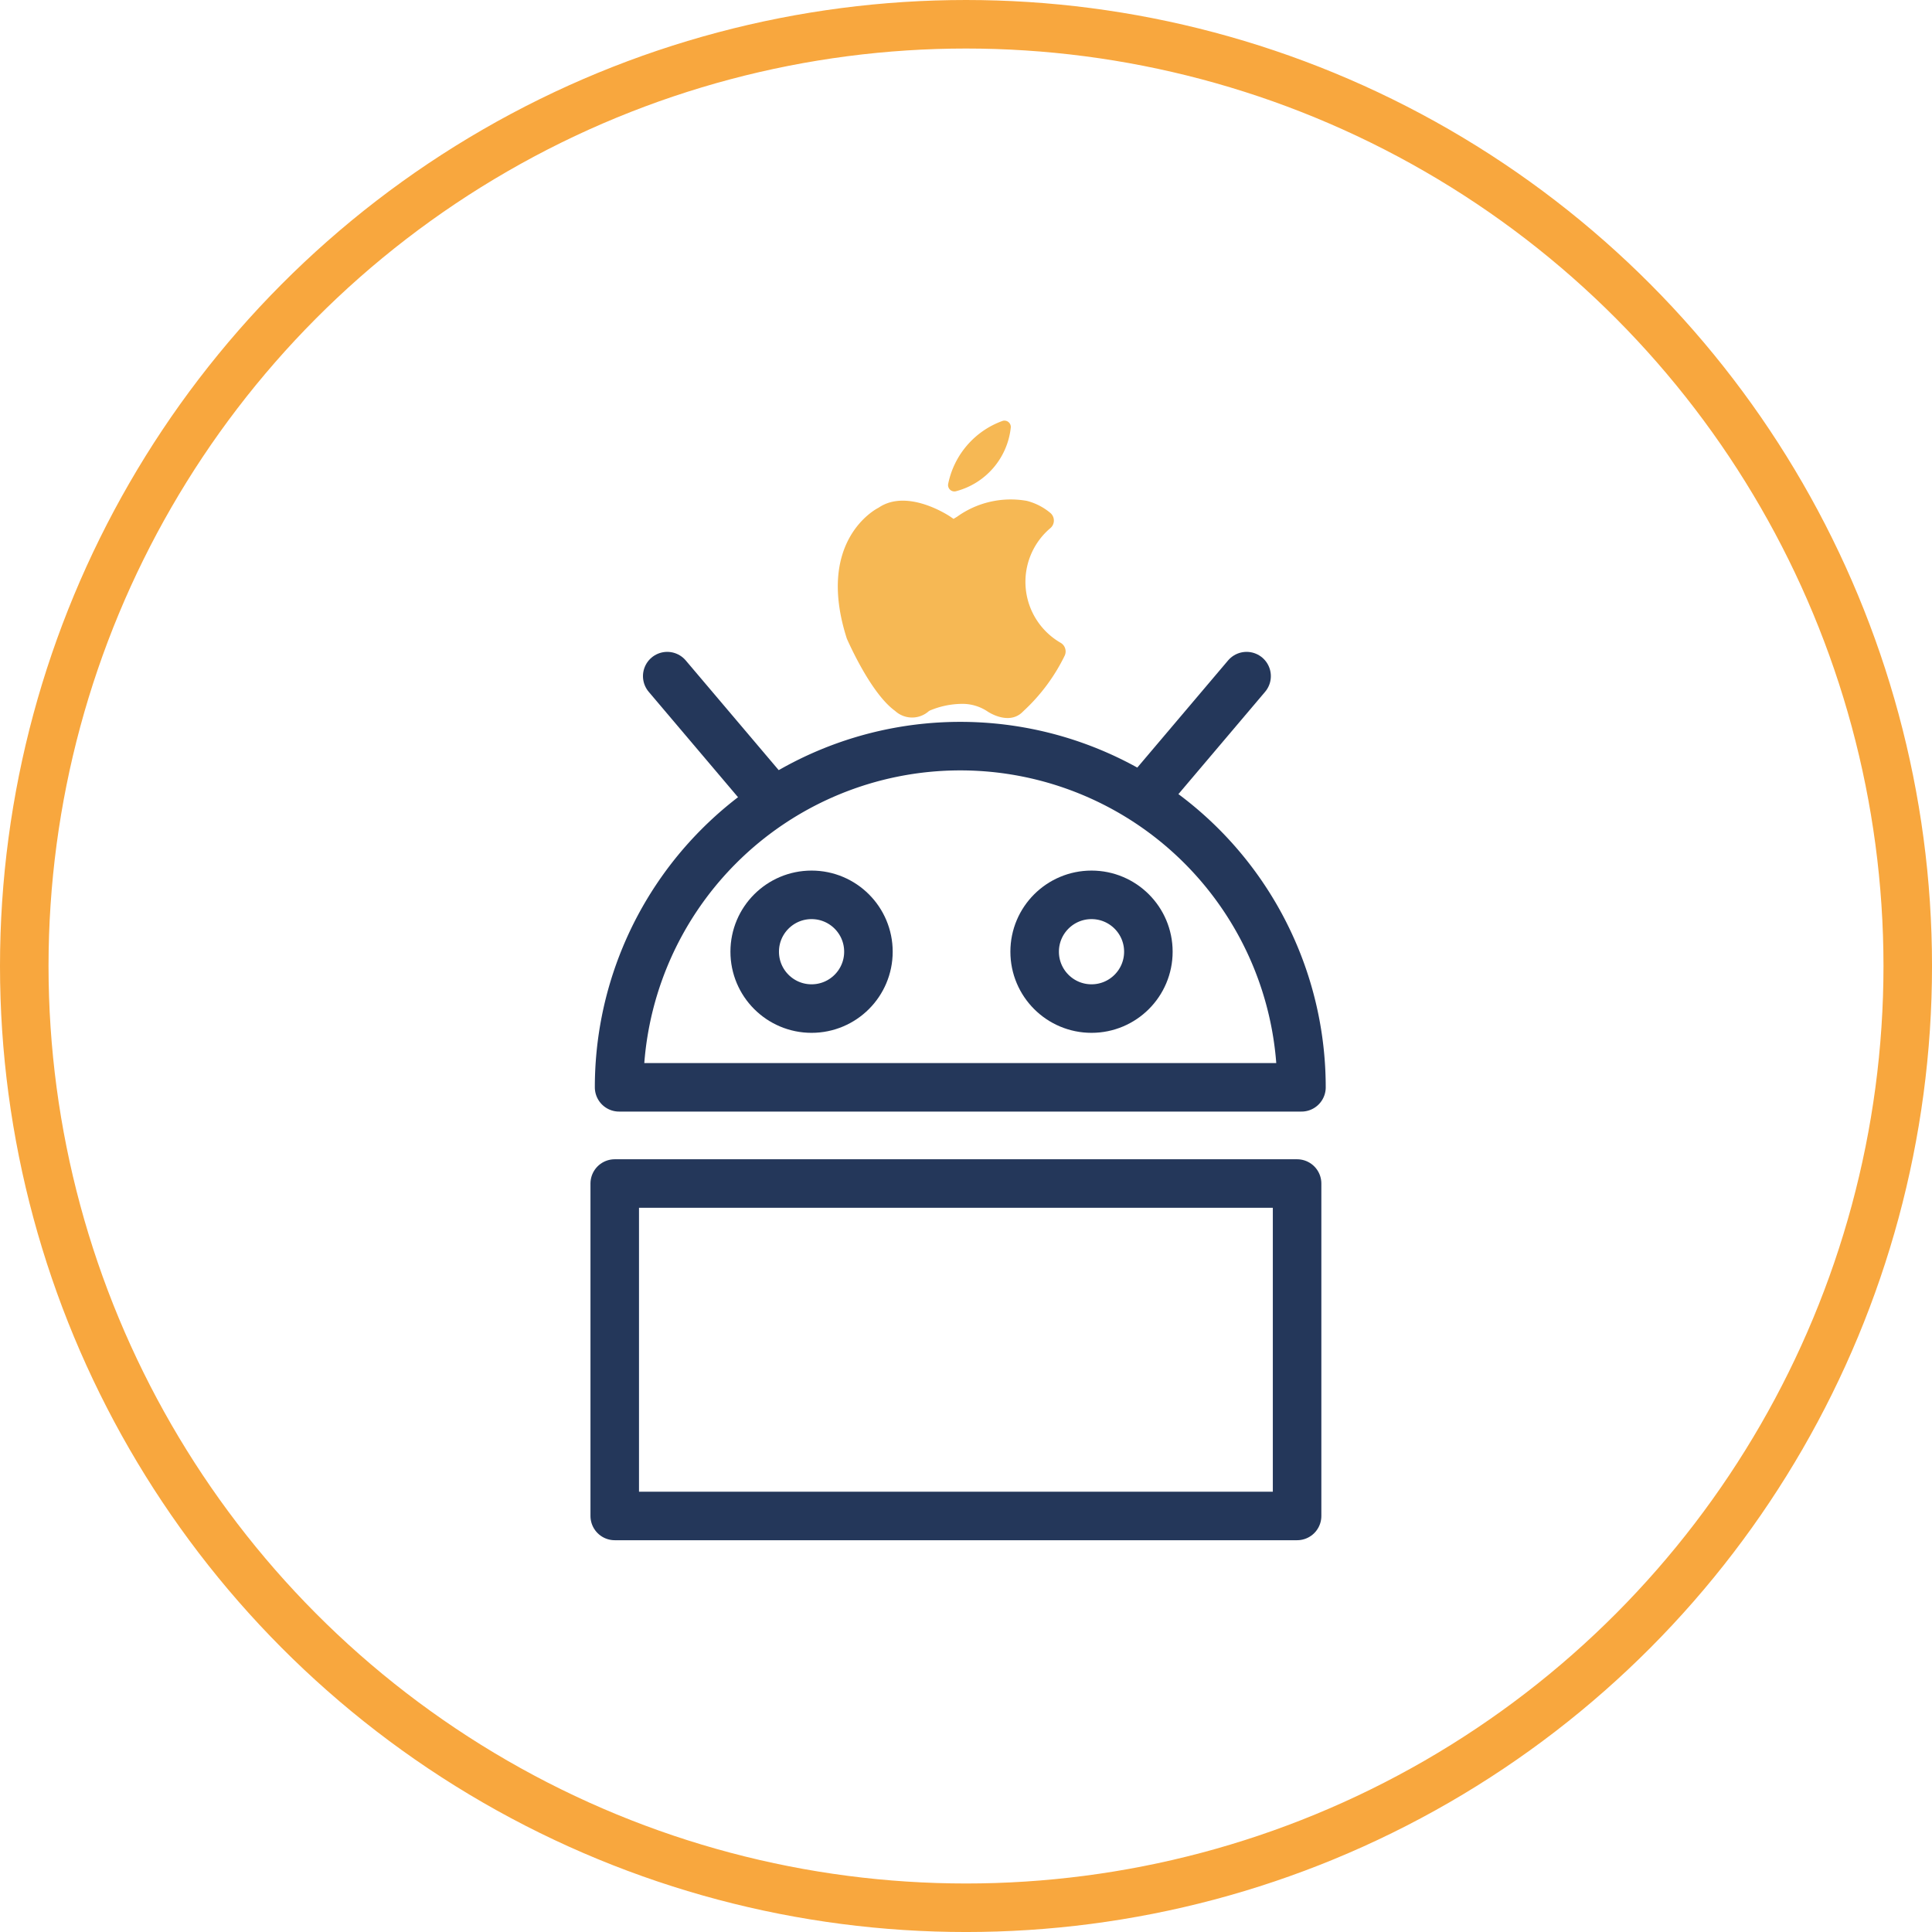
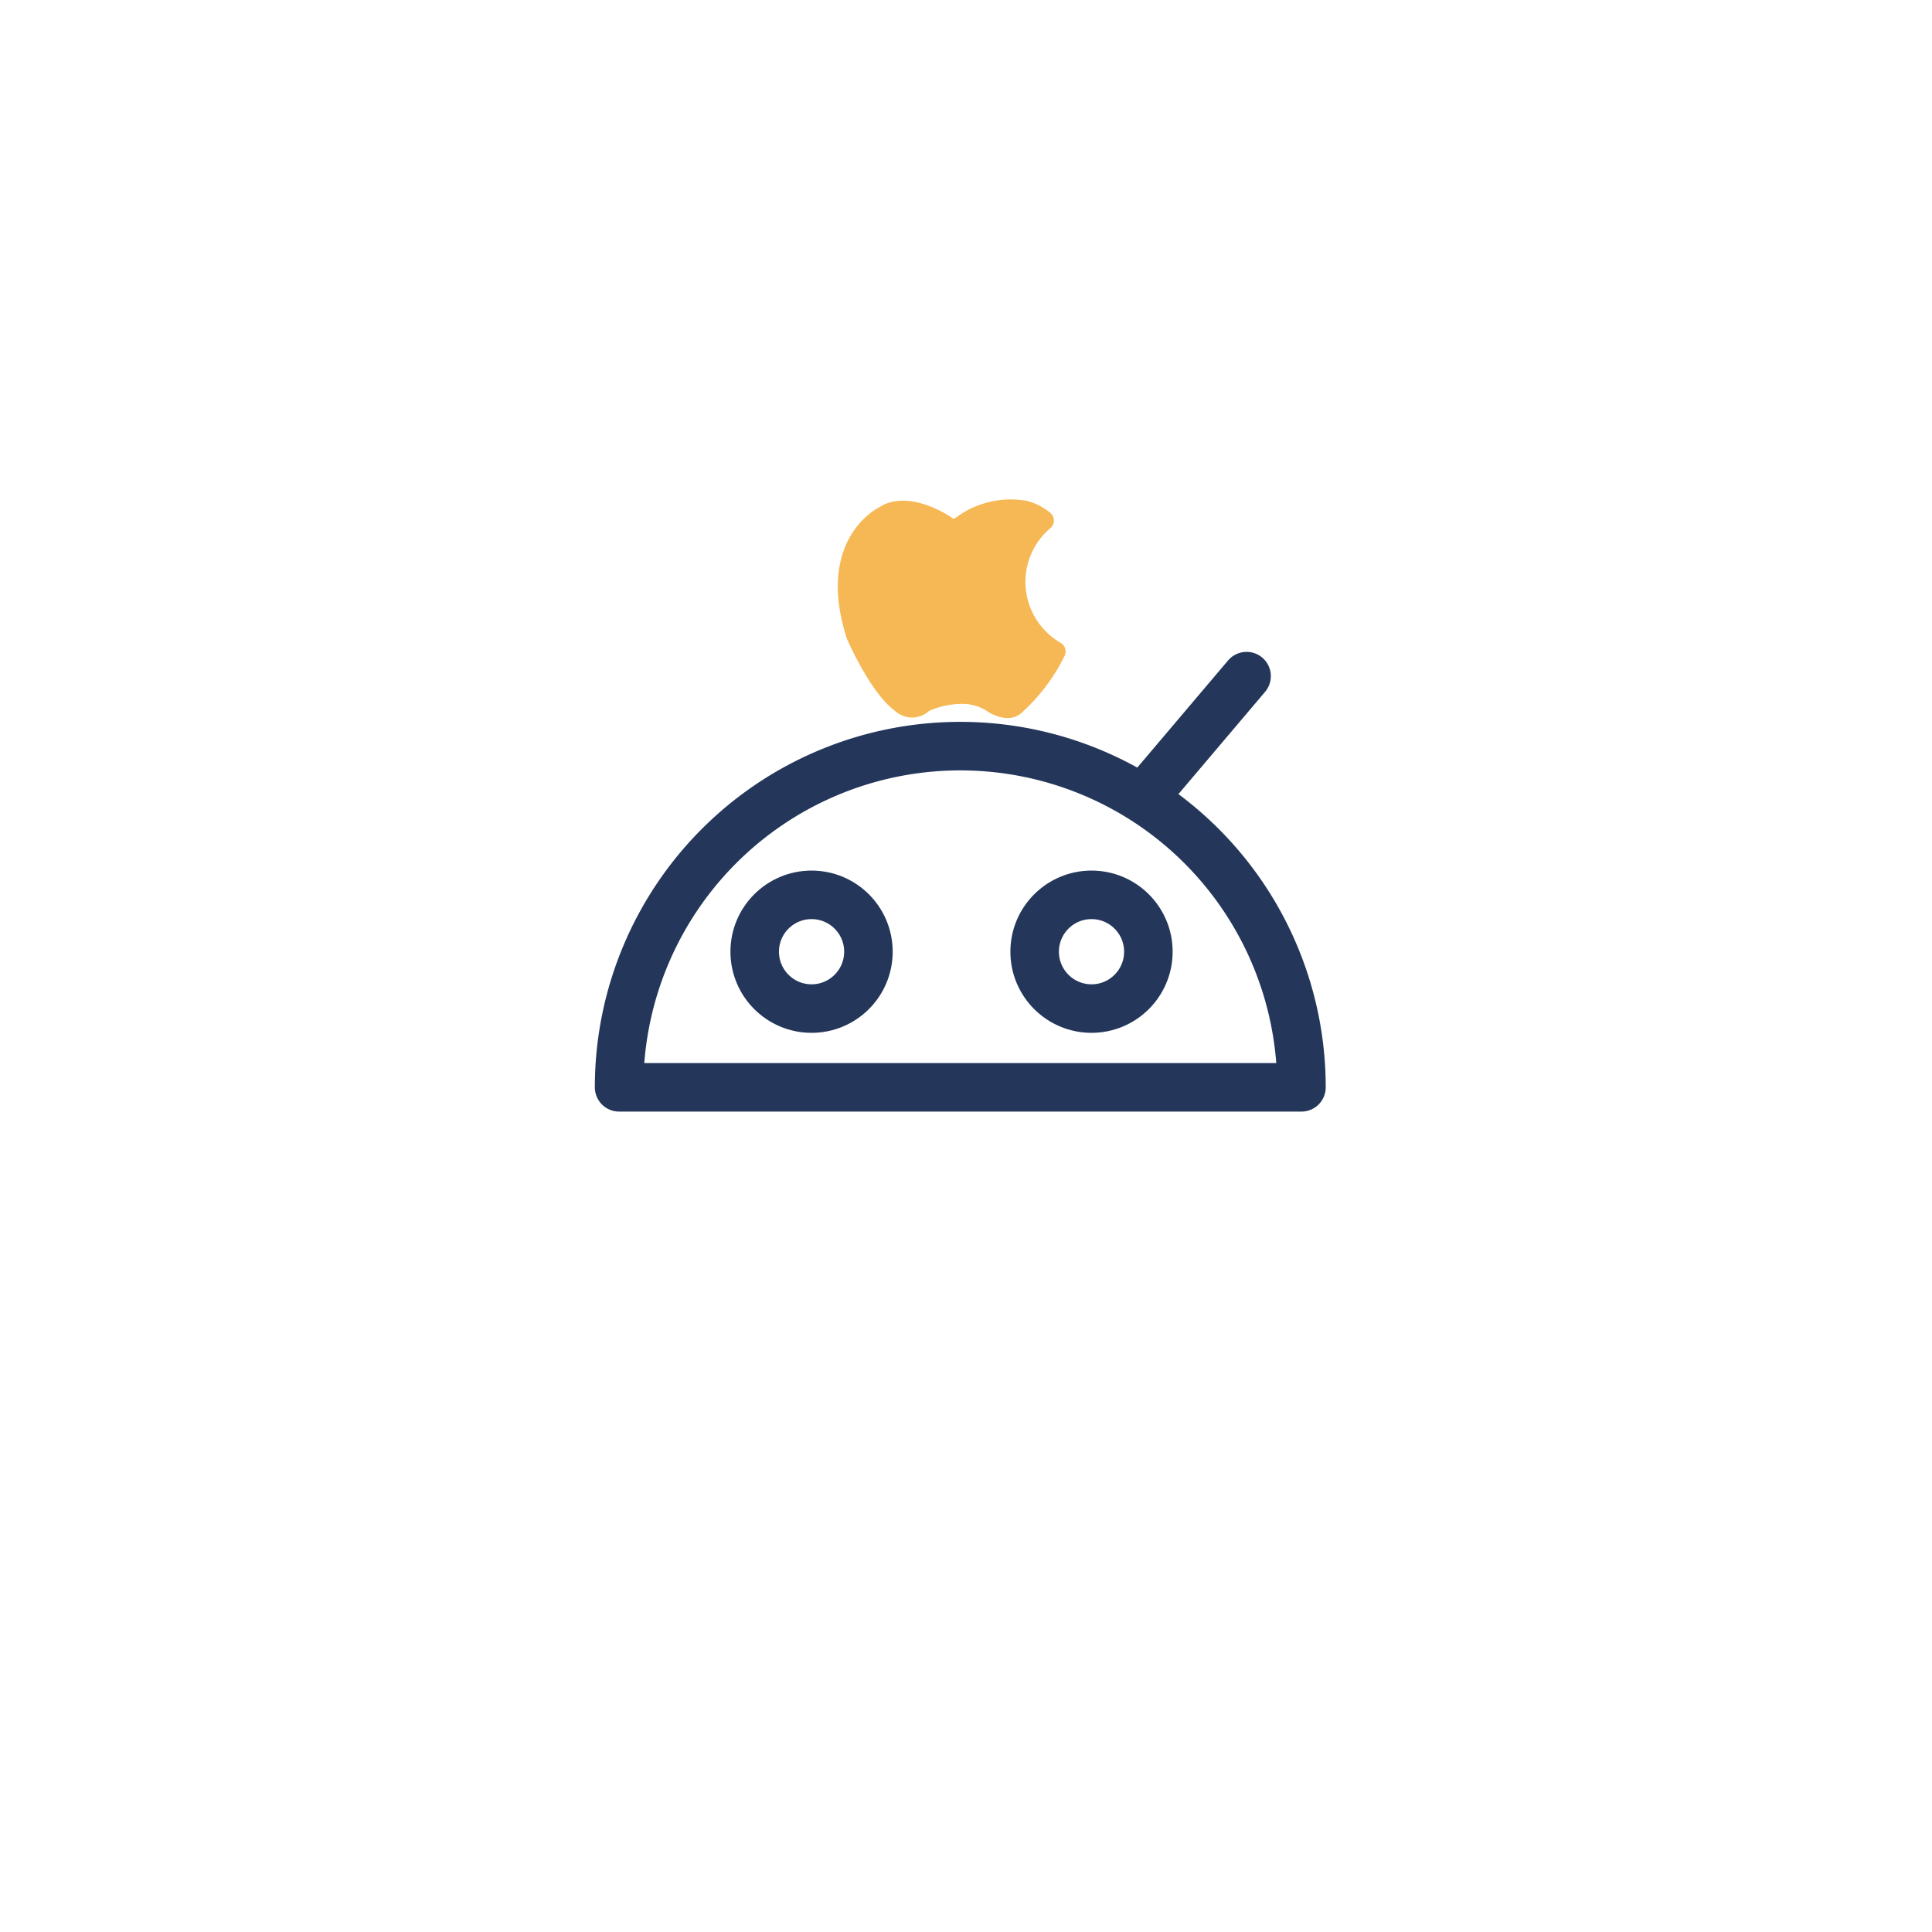
<svg xmlns="http://www.w3.org/2000/svg" width="119.427" height="119.427" viewBox="0 0 119.427 119.427">
  <defs>
    <style>
            .cls-1,.cls-2,.cls-3,.cls-5,.cls-7{fill:none}.cls-1{stroke:#f8a73e;stroke-width:3px}.cls-2,.cls-3,.cls-5{stroke-width:3px;stroke:#24375a}.cls-2,.cls-3{stroke-linecap:round}.cls-2{stroke-miterlimit:10}.cls-3,.cls-5{stroke-linejoin:round}.cls-4{fill:#f6b854}.cls-6{stroke:none}
        </style>
  </defs>
  <g id="service3" transform="translate(-4478 -709)">
    <g id="楕円形_19" class="cls-1" data-name="楕円形 19" transform="translate(4478 709)">
-       <circle cx="59.714" cy="59.714" r="59.714" class="cls-6" />
-       <circle cx="59.714" cy="59.714" r="58.214" class="cls-7" />
-     </g>
+       </g>
    <g id="グループ化_115" data-name="グループ化 115" transform="translate(3781.5 85.709)">
-       <path id="線_107" d="M0 0l6.071 7.165" class="cls-2" data-name="線 107" transform="translate(737.745 665.086)" />
      <path id="線_108" d="M6.071 0L0 7.165" class="cls-2" data-name="線 108" transform="translate(767.487 665.086)" />
      <path id="パス_338" d="M777.18 707.59a21.09 21.09 0 0 0-42.18 0z" class="cls-3" data-name="パス 338" transform="translate(-.23 -17.087)" />
-       <path id="パス_339" d="M776.482 649.736a4.571 4.571 0 0 1-3.365 3.915.392.392 0 0 1-.5-.463 5.246 5.246 0 0 1 3.338-3.871.393.393 0 0 1 .527.419z" class="cls-4" data-name="パス 339" transform="translate(-17.502)" />
      <path id="パス_340" d="M771.481 671.354l-.03.028c-.849.892-2.137.038-2.184.007a2.792 2.792 0 0 0-1.643-.477 5.223 5.223 0 0 0-1.933.412l-.063.036a1.553 1.553 0 0 1-2.054.016l-.046-.039c-1.458-1.063-2.8-4.084-2.955-4.425a.5.5 0 0 1-.026-.069c-1.912-6 1.788-7.962 1.946-8.042l.042-.025c1.8-1.208 4.386.541 4.412.558l.207.142.214-.129a5.686 5.686 0 0 1 4.32-.983 3.7 3.7 0 0 1 1.453.747.617.617 0 0 1-.015.949 4.349 4.349 0 0 0 .65 7.078.617.617 0 0 1 .246.8 11.507 11.507 0 0 1-2.539 3.413" class="cls-4" data-name="パス 340" transform="translate(-11.711 -4.111)" />
      <circle id="楕円形_50" cx="3.515" cy="3.515" r="3.515" class="cls-5" data-name="楕円形 50" transform="translate(743.152 678.606)" />
      <circle id="楕円形_51" cx="3.515" cy="3.515" r="3.515" class="cls-5" data-name="楕円形 51" transform="translate(760.457 678.606)" />
-       <path id="長方形_189" d="M0 0h42.18v20.549H0z" class="cls-3" data-name="長方形 189" transform="translate(734.5 696.451)" />
    </g>
  </g>
</svg>